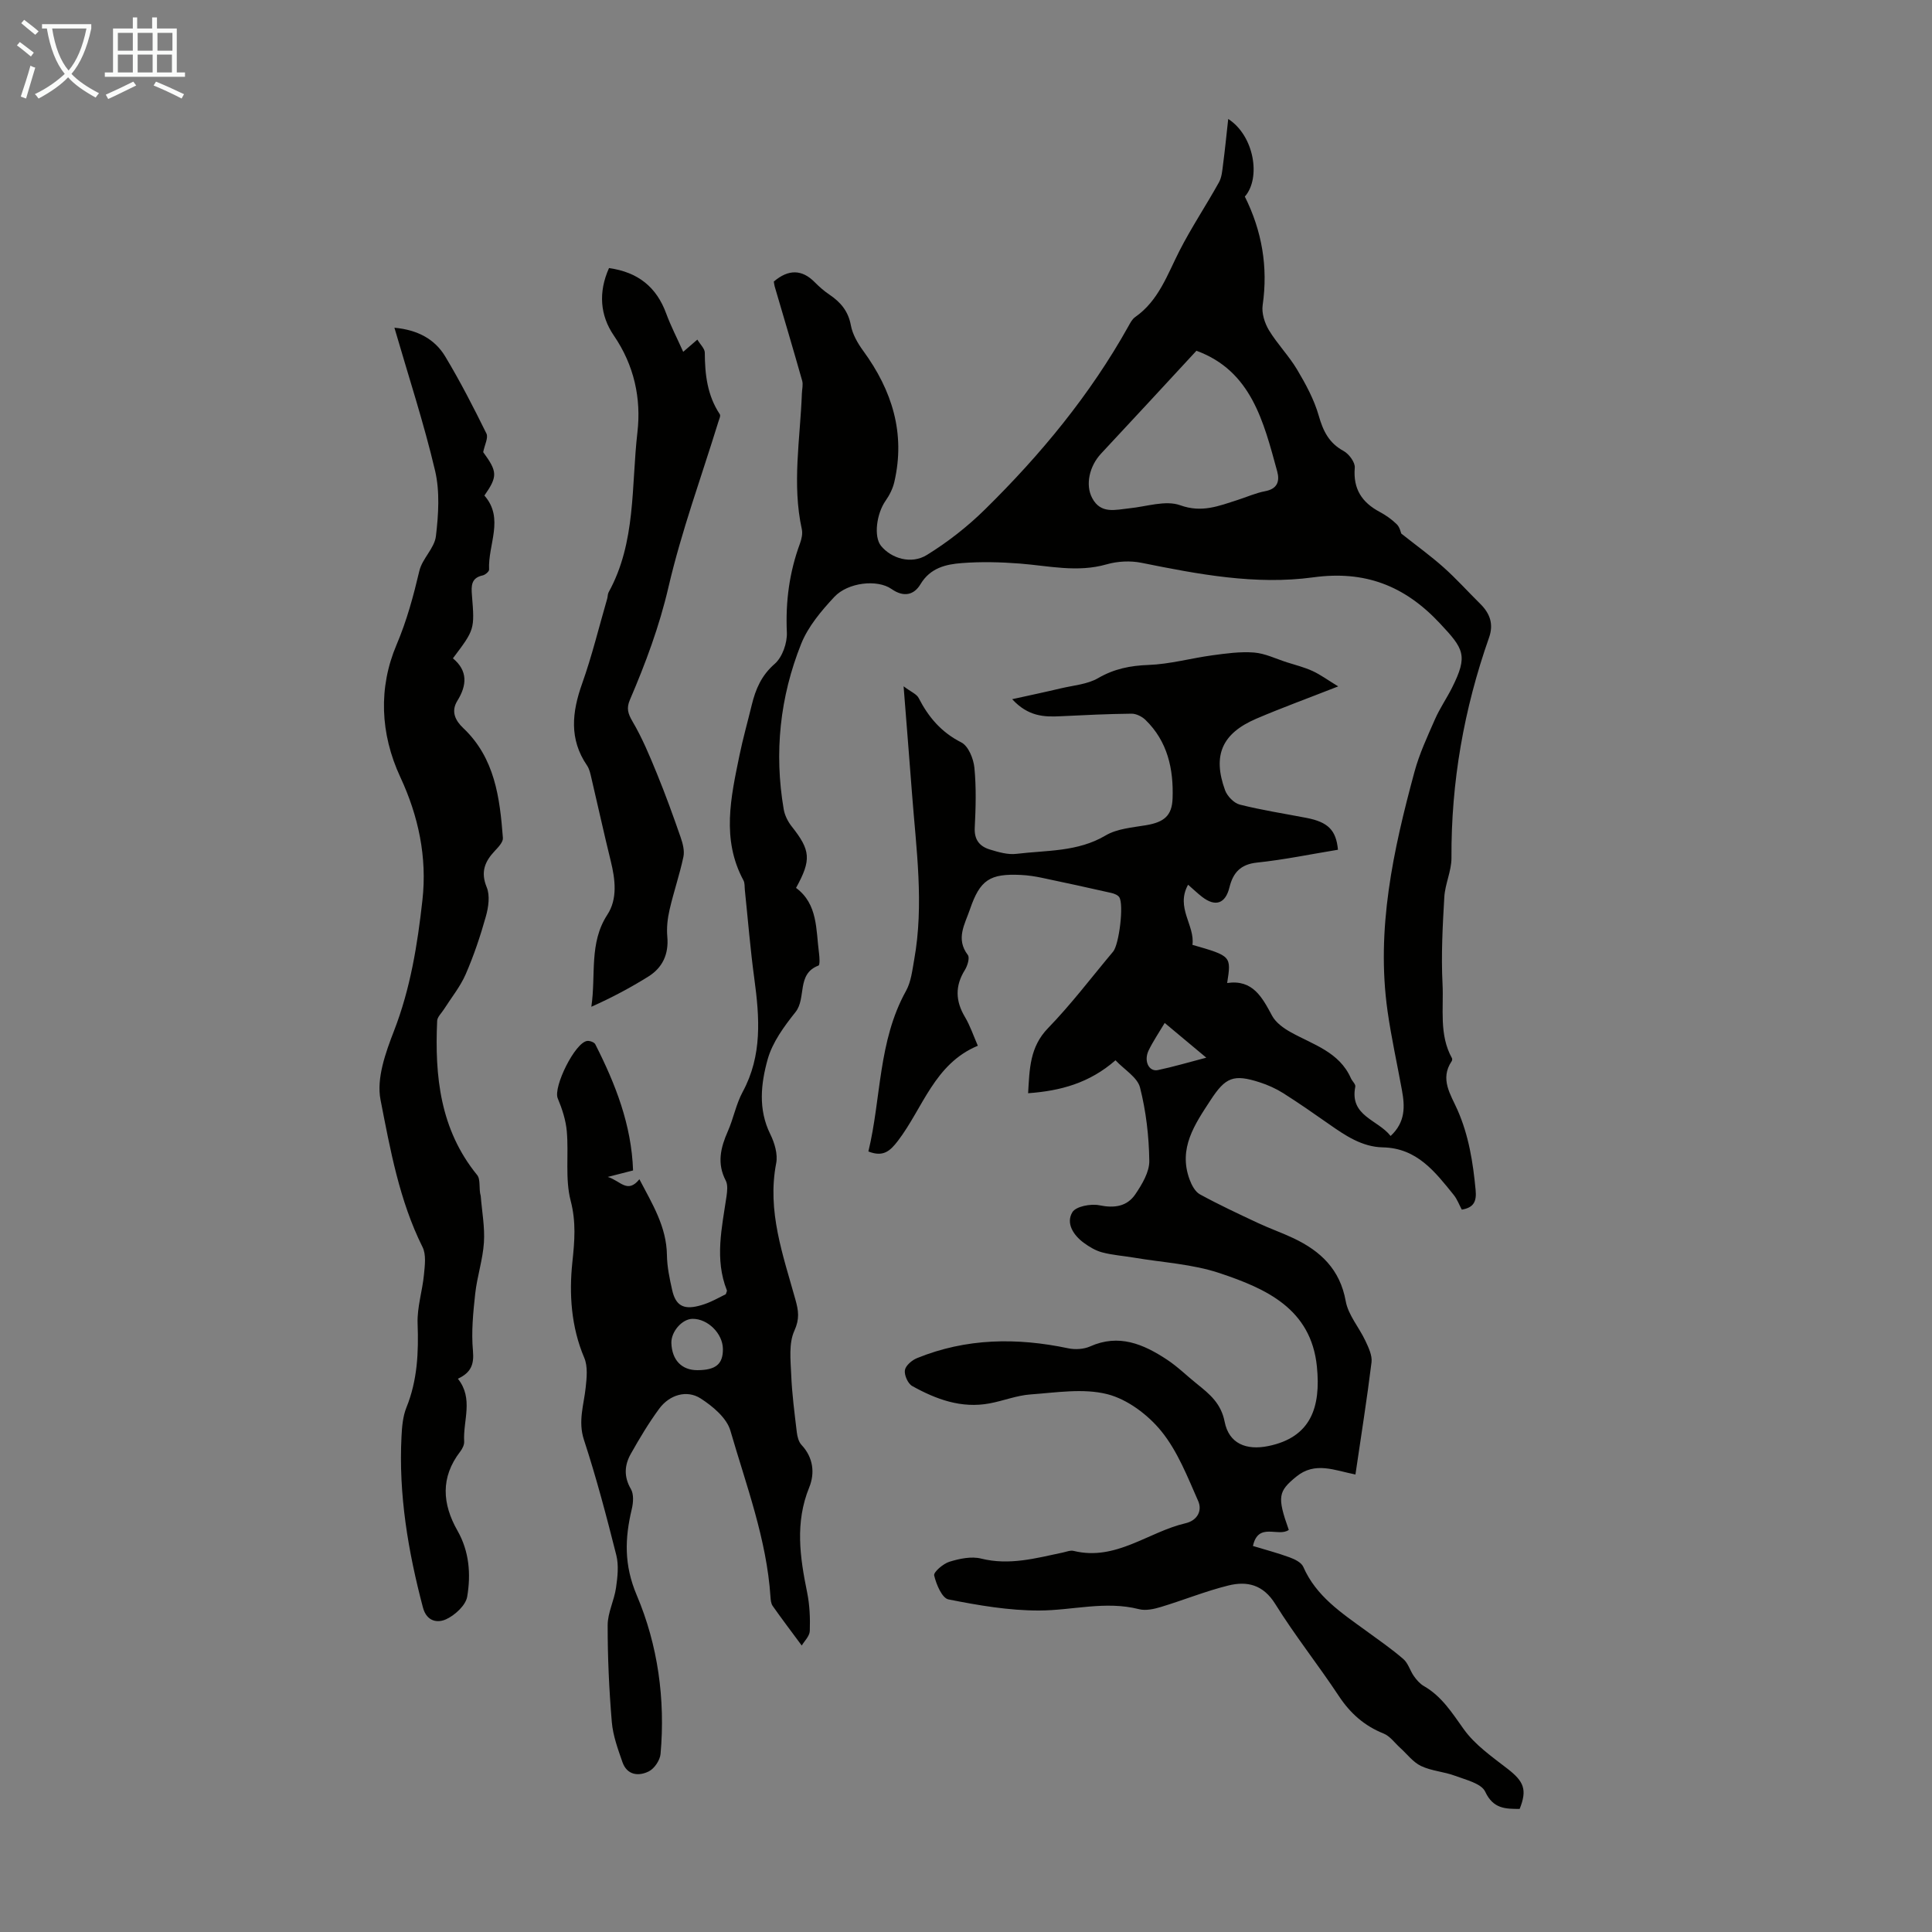
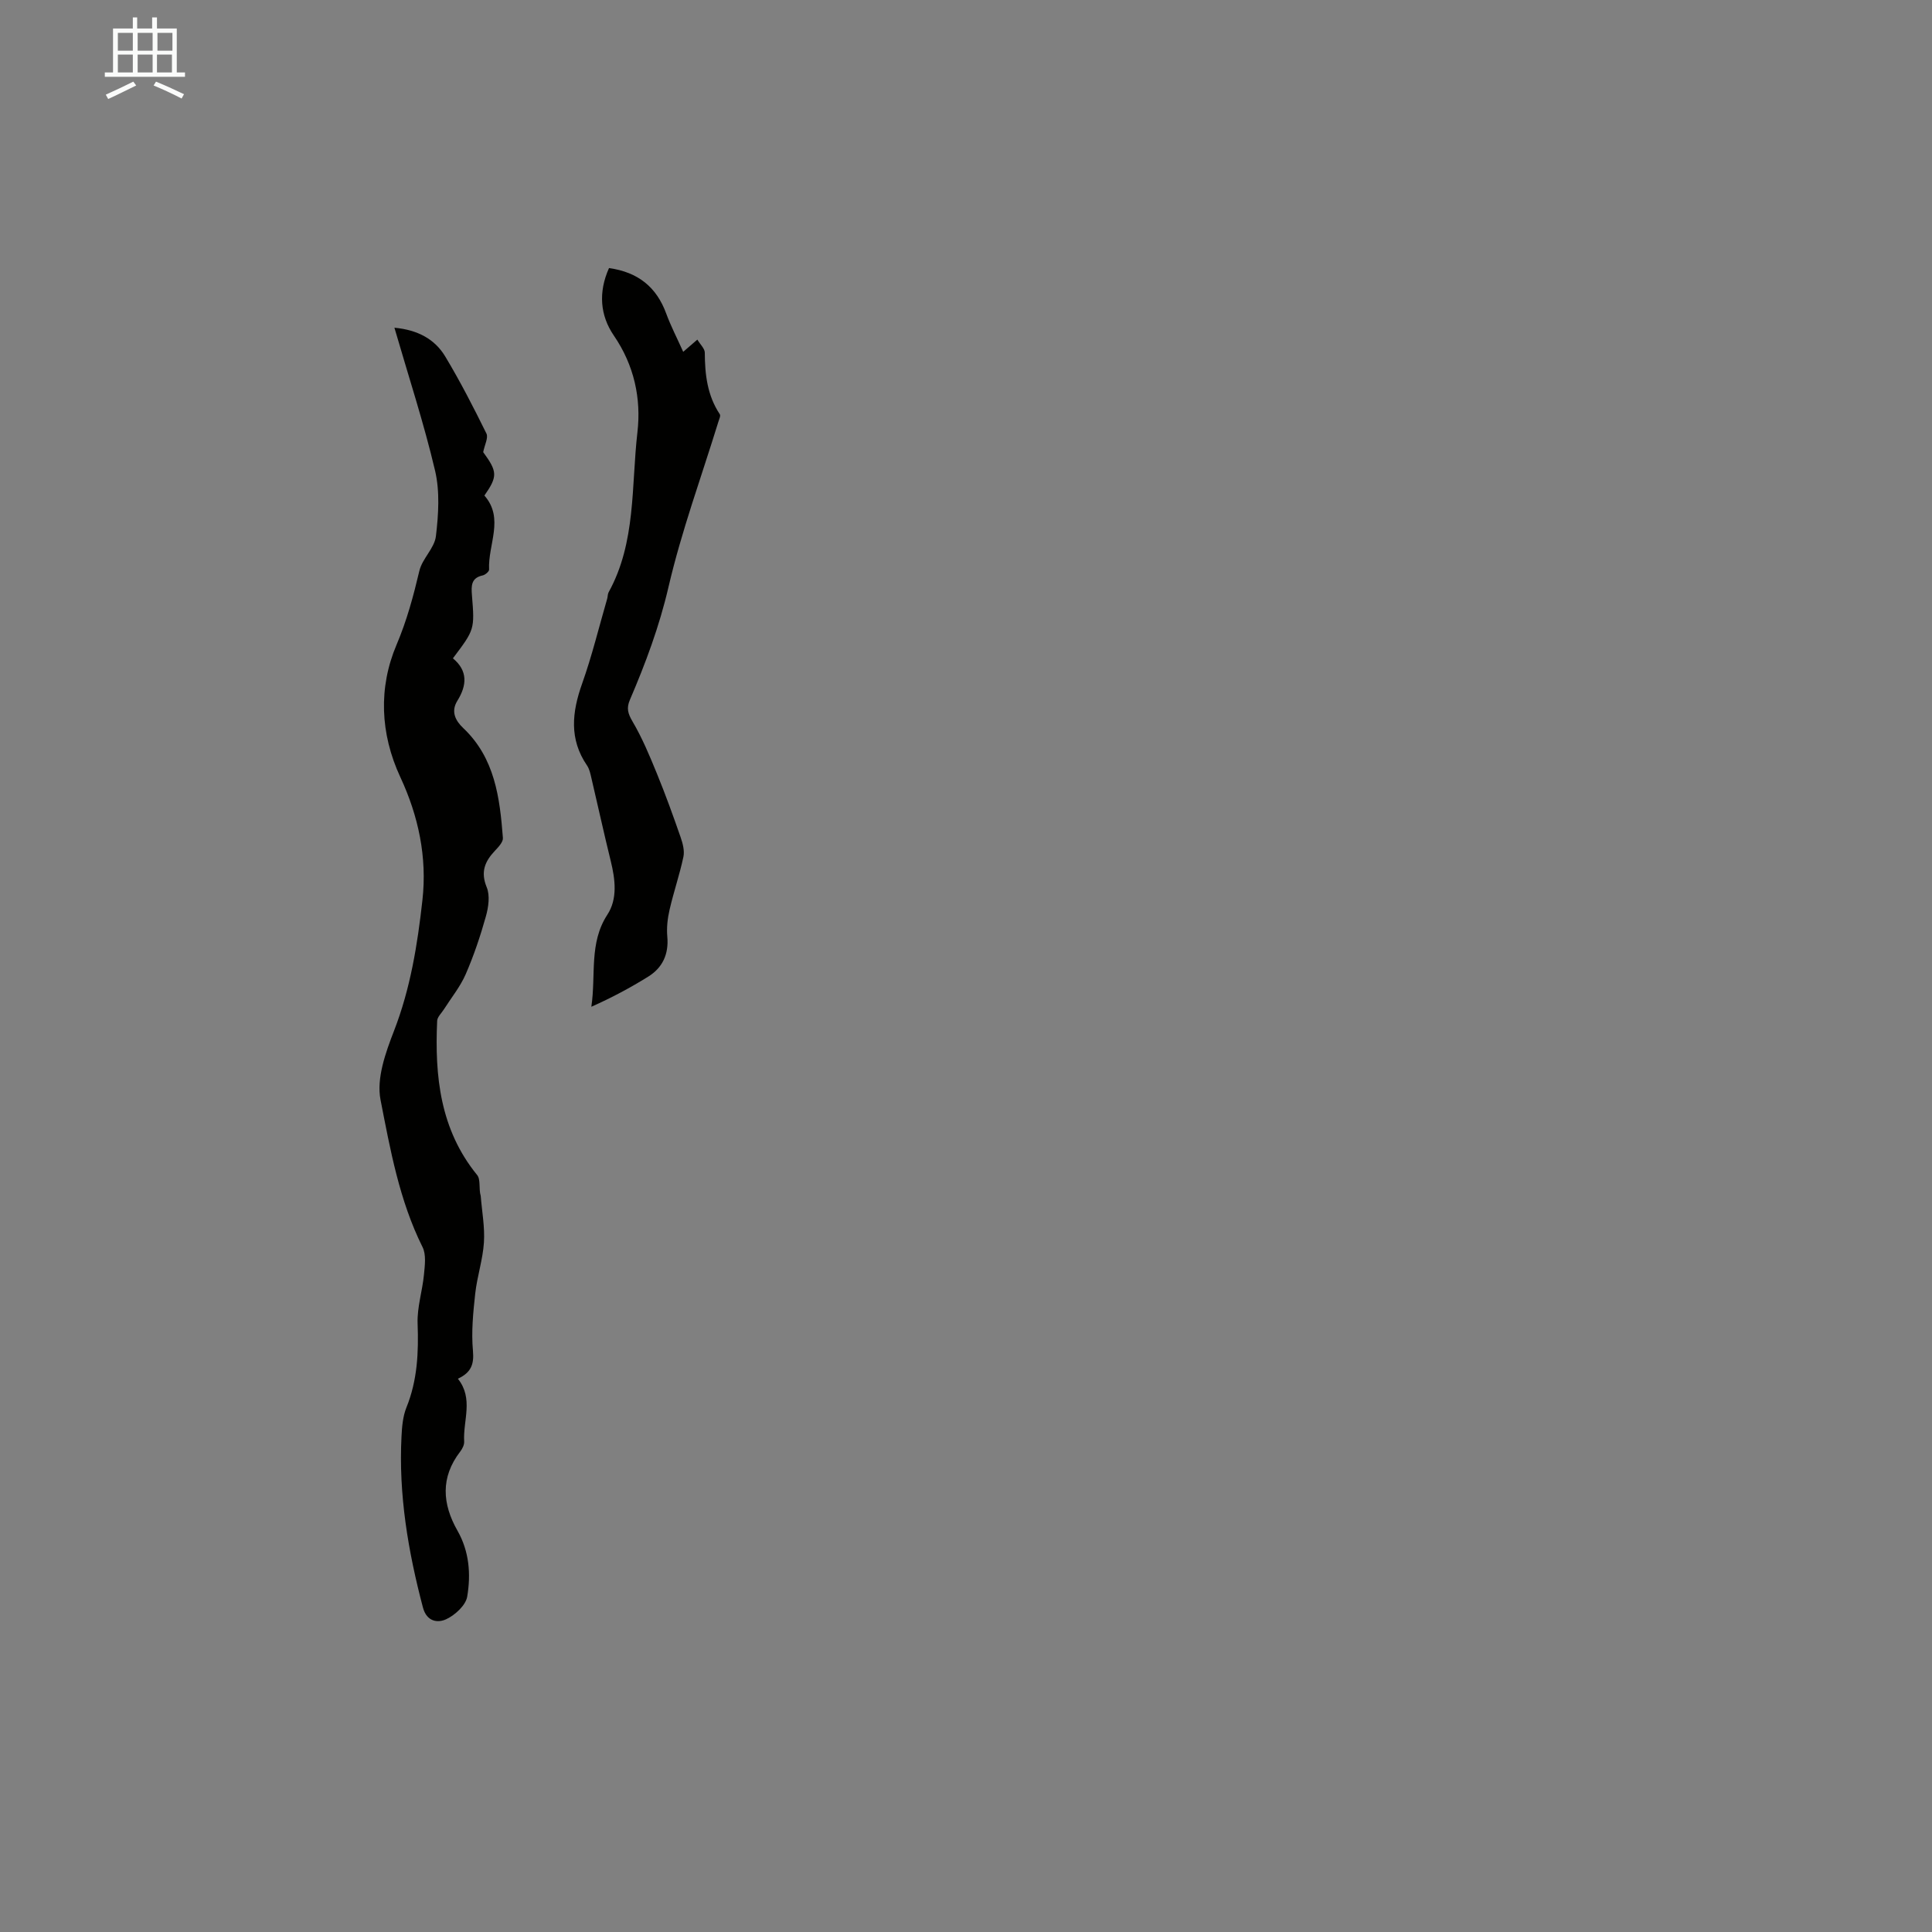
<svg xmlns="http://www.w3.org/2000/svg" enable-background="new 0 0 400 400" viewBox="0 0 400 400">
  <rect x="0" y="0" width="400" height="400" fill="#808080" stroke="none" />
-   <path d="m6.4 11.7c-1-.8-1.9-1.6-2.9-2.3l.6-.7c.9.7 1.9 1.4 2.9 2.2zm-2.1 8.3c.7-2.1 1.4-4.2 2-6.4.2.1.6.3 1 .4-.7 2.3-1.3 4.4-1.9 6.4zm3-12.8c-1.1-.9-2.1-1.7-2.9-2.4l.6-.7c1 .8 2 1.5 3 2.4zm1.4-1.3v-.9h10.2v.9c-.9 4.2-2.3 7.3-4.1 9.4 1.3 1.4 3.2 2.7 5.7 4-.2.2-.4.5-.7.9-2.5-1.4-4.4-2.7-5.7-4.2-1.4 1.5-3.5 3-6.1 4.4 0 0 0 0-.1-.1-.3-.4-.5-.7-.7-.8 2.7-1.3 4.7-2.8 6.2-4.2-1.8-2.2-3-5.3-3.7-9.4zm9.2 0h-7.1c.6 3.8 1.7 6.7 3.4 8.7 1.7-2 2.9-4.8 3.7-8.7z" fill="#fafbfa" />
  <path d="m31.6 3.6h.9v2.3h4.1v9.1h1.7v.9h-16.6v-.9h1.7v-9.1h4.1v-2.3h.9v2.3h3.1v-2.3zm-4 13.3.6.8c-1.9.9-3.8 1.9-5.8 2.8-.2-.3-.3-.6-.5-.9 2-.9 3.9-1.8 5.7-2.7zm-3.2-10.1v3.7h3.1v-3.7zm0 4.5v3.7h3.1v-3.7zm4.1-4.5v3.7h3.1v-3.7zm0 4.5v3.7h3.1v-3.7zm9.1 9.1c-2.1-1.1-4.1-2-5.8-2.7l.5-.8c2.2.9 4.1 1.8 5.8 2.6zm-1.9-13.6h-3.1v3.7h3.1zm-3.2 4.5v3.7h3.1v-3.7z" fill="#fafbfa" />
  <g fill="#010100">
-     <path d="m131.07 242.33c-1.76.45-3.11.79-5.24 1.34 2.61.78 4.07 3.56 6.55.48 2.68 5.13 5.61 9.81 5.7 15.68.03 2.43.55 4.89 1.09 7.28.71 3.15 2.31 4.05 5.4 3.28.86-.21 1.72-.51 2.53-.87 1.11-.49 2.18-1.08 3.17-1.57.11-.39.28-.64.22-.8-2.57-6.49-1.02-12.98-.07-19.49.15-1.06.29-2.36-.16-3.23-1.86-3.55-1.07-6.82.43-10.21 1.17-2.65 1.7-5.62 3.07-8.15 4.09-7.55 3.5-15.43 2.41-23.48-.83-6.09-1.32-12.24-1.96-18.35-.07-.67.01-1.43-.29-1.98-4.58-8.5-2.6-17.2-.82-25.88.72-3.5 1.7-6.95 2.54-10.42.8-3.28 2-6.12 4.76-8.52 1.58-1.38 2.61-4.33 2.51-6.52-.29-6.37.52-12.46 2.72-18.41.33-.91.58-2.02.38-2.93-2.06-9.38-.33-18.74.01-28.1.03-.89.29-1.85.06-2.66-1.85-6.53-3.79-13.04-5.7-19.55-.09-.32-.11-.66-.17-.98 3.04-2.59 5.83-2.52 8.44.11.94.95 1.96 1.85 3.06 2.59 2.32 1.56 3.91 3.42 4.45 6.35.34 1.87 1.42 3.74 2.57 5.31 5.96 8.17 8.77 17.05 6.43 27.14-.31 1.35-.98 2.7-1.78 3.84-1.92 2.71-2.52 7.5-.97 9.39 2.11 2.59 6.24 3.89 9.49 1.88 4.32-2.67 8.42-5.87 12.04-9.44 11.53-11.34 21.78-23.74 29.7-37.94.38-.68.77-1.45 1.38-1.87 4.86-3.4 6.65-8.76 9.18-13.73 2.48-4.85 5.52-9.4 8.17-14.17.59-1.06.69-2.44.85-3.69.39-2.98.69-5.97 1.07-9.43 5.4 3.48 6.81 12.25 3.44 16.07 3.55 7.13 4.83 14.56 3.69 22.48-.24 1.65.41 3.7 1.29 5.17 1.73 2.86 4.14 5.31 5.85 8.18 1.79 3.01 3.52 6.2 4.47 9.53.91 3.2 2.12 5.66 5.14 7.31 1.12.61 2.42 2.36 2.32 3.47-.37 4.39 1.48 7.19 5.19 9.16 1.27.68 2.5 1.55 3.52 2.56.62.61.81 1.66.92 1.91 3.11 2.47 6.06 4.59 8.75 6.99 2.66 2.37 5.05 5.04 7.59 7.55 2 1.97 2.82 4.17 1.84 6.97-5.2 14.77-7.88 29.96-7.79 45.65.01 2.69-1.32 5.37-1.48 8.09-.35 5.99-.67 12.01-.37 17.99.26 5.13-.75 10.51 1.95 15.37.09.16.05.48-.06.64-2.5 3.69-.18 6.93 1.2 10.06 2.35 5.32 3.22 10.88 3.76 16.58.22 2.3-.31 3.66-2.86 4.08-.53-.98-.94-2.13-1.67-3.04-3.86-4.78-7.6-9.71-14.68-9.85-4.32-.09-7.79-2.46-11.2-4.85-3.11-2.18-6.24-4.36-9.45-6.39-1.5-.94-3.17-1.69-4.85-2.23-5.42-1.75-7.08-1.04-10.17 3.7-3.28 5.02-6.72 9.97-4.34 16.42.42 1.15 1.15 2.53 2.13 3.07 3.91 2.14 7.96 4.03 12.01 5.93 2.42 1.14 4.97 2.02 7.39 3.17 5.6 2.66 9.62 6.44 10.8 13.03.52 2.88 2.77 5.42 4.07 8.2.65 1.39 1.44 3.03 1.27 4.44-.94 7.64-2.16 15.25-3.33 23.24-4.29-.84-8.36-2.76-12.27.46-3.69 3.03-3.99 4.11-1.53 11.01-2.16 1.56-6.33-1.71-7.42 3.33 2.58.78 5.13 1.45 7.58 2.35 1.07.39 2.45 1.06 2.84 1.97 2.66 6.09 7.91 9.53 12.97 13.21 2.62 1.91 5.3 3.76 7.75 5.88 1 .86 1.38 2.4 2.18 3.53.55.78 1.24 1.58 2.05 2.05 3.72 2.13 5.85 5.55 8.28 8.95 2.31 3.23 5.82 5.68 9.04 8.17 3.42 2.65 4.12 4.33 2.53 8.33-2.94-.01-5.47 0-7.14-3.58-.8-1.7-3.99-2.44-6.23-3.28-2.29-.86-4.87-.99-7.05-2.03-1.66-.79-2.9-2.48-4.33-3.77-1.12-1.01-2.09-2.41-3.4-2.94-4-1.6-6.92-4.19-9.29-7.78-4.26-6.44-9.09-12.51-13.16-19.05-2.5-4.02-5.83-4.79-9.71-3.83-4.73 1.17-9.28 3.03-13.95 4.44-1.45.44-3.16.82-4.56.46-6.95-1.77-13.77.26-20.63.28-6.28.02-12.62-1.07-18.81-2.3-1.33-.26-2.53-3.11-2.96-4.96-.16-.7 1.87-2.44 3.17-2.84 2.08-.64 4.53-1.16 6.56-.65 5.83 1.45 11.29-.07 16.84-1.24.77-.16 1.61-.52 2.31-.35 8.74 2.14 15.43-3.93 23.17-5.73 2.48-.58 3.48-2.64 2.61-4.6-2.2-4.98-4.25-10.28-7.61-14.43-2.77-3.42-7.03-6.63-11.2-7.69-4.98-1.26-10.58-.33-15.88.05-2.86.2-5.65 1.33-8.51 1.86-5.83 1.09-11.07-.85-16.01-3.6-.89-.5-1.67-2.26-1.51-3.28.15-.96 1.46-2.07 2.52-2.5 10.19-4.14 20.65-4.27 31.29-2.03 1.43.3 3.21.2 4.52-.38 5.98-2.68 11.06-.48 15.92 2.72 2.23 1.47 4.16 3.39 6.26 5.07 2.6 2.08 4.95 4.01 5.69 7.8.89 4.54 4.48 5.96 9.04 5.03 8.8-1.8 10.91-8 10.06-16.46-1.21-12.01-10.59-16.15-20.13-19.34-5.64-1.89-11.81-2.2-17.74-3.21-2.2-.37-4.44-.52-6.59-1.09-1.36-.36-2.68-1.15-3.83-2-2.13-1.57-3.71-4.03-2.34-6.31.73-1.22 3.82-1.8 5.59-1.44 3.13.64 5.73.25 7.45-2.28 1.39-2.06 2.92-4.6 2.89-6.91-.07-5.09-.67-10.27-1.92-15.19-.54-2.11-3.23-3.68-5.08-5.64-5.36 4.69-11.35 6.34-18.09 6.82.3-5.03.33-9.56 4.12-13.47 4.82-4.97 9.02-10.54 13.48-15.85 1.24-1.48 2.25-9.72 1.28-11.25-.29-.46-1.04-.75-1.63-.89-4.79-1.08-9.59-2.14-14.39-3.14-1.42-.3-2.87-.52-4.31-.59-6.48-.32-8.51 1.01-10.6 7.14-1.04 3.05-2.99 6.07-.43 9.43.43.57-.07 2.23-.61 3.1-2.06 3.3-1.96 6.43.01 9.73 1.07 1.8 1.74 3.83 2.67 5.96-9 3.74-11.36 12.89-16.54 19.68-1.65 2.16-3.07 3.41-6.12 2.21 2.67-11.03 2-22.83 7.8-33.26 1.04-1.88 1.29-4.25 1.68-6.43 2.07-11.5.42-22.96-.45-34.43-.53-7.01-1.1-14.01-1.74-22.19 1.55 1.17 2.69 1.6 3.11 2.41 2.04 3.98 4.69 7.11 8.84 9.21 1.46.74 2.53 3.38 2.71 5.25.4 4.1.28 8.28.07 12.41-.13 2.5 1.02 3.86 3.09 4.5 1.79.55 3.76 1.13 5.55.91 6.23-.76 12.66-.37 18.46-3.81 2.38-1.41 5.53-1.64 8.38-2.12 3.7-.63 5.35-1.94 5.48-5.53.22-6.1-1.03-11.82-5.61-16.27-.72-.7-1.92-1.3-2.89-1.29-4.9.05-9.8.29-14.7.53-3.41.17-6.7.06-10.01-3.53 3.81-.84 6.99-1.51 10.14-2.26 2.59-.61 5.44-.82 7.65-2.1 3.33-1.93 6.64-2.59 10.44-2.73 4.41-.16 8.77-1.39 13.17-1.99 2.87-.39 5.81-.8 8.67-.58 2.3.18 4.54 1.3 6.8 2.02 1.79.57 3.64 1.03 5.33 1.81 1.63.75 3.11 1.85 5.3 3.18-6.44 2.53-11.76 4.46-16.96 6.69-7.11 3.05-9.09 7.59-6.46 14.82.45 1.22 1.83 2.65 3.03 2.96 4.54 1.15 9.19 1.86 13.79 2.75 4.47.86 6.17 2.51 6.55 6.6-5.57.91-11.14 2.07-16.77 2.66-3.42.36-4.95 2.11-5.69 5.11-.83 3.4-2.91 4.13-5.69 1.97-.94-.73-1.81-1.57-2.88-2.5-2.64 4.75 1.46 8.42.9 12.45 8.06 2.32 8.06 2.32 7.19 7.9 5.31-.77 7.24 2.95 9.31 6.79.77 1.42 2.38 2.58 3.86 3.4 4.63 2.58 10.04 4.07 12.45 9.53.27.61 1.01 1.24.91 1.74-1.22 6.11 4.63 6.79 7.31 10.21 3.1-2.87 2.96-6.12 2.35-9.46-.99-5.46-2.2-10.88-2.98-16.37-2.41-16.99 1.18-33.36 5.58-49.59 1.01-3.73 2.68-7.3 4.24-10.86.98-2.24 2.4-4.29 3.51-6.49 3.38-6.74 2.48-8.06-2.54-13.41-7.3-7.79-15.52-10.93-26.16-9.48-11.99 1.63-23.83-.64-35.59-3.01-2.3-.46-4.94-.33-7.2.32-6.06 1.74-11.97.31-17.96-.16-3.99-.31-8.05-.41-12.03-.1-3.3.25-6.52.99-8.55 4.37-1.33 2.22-3.44 2.79-6.01.99-2.94-2.05-9.02-1.36-11.82 1.63-2.7 2.89-5.44 6.14-6.88 9.74-4.39 10.99-5.62 22.5-3.61 34.25.21 1.24.86 2.54 1.65 3.54 3.9 4.92 4.13 6.89.9 12.73 4.54 3.35 4.11 8.63 4.76 13.54.11.86.2 2.42-.11 2.54-4.6 1.73-2.45 6.72-4.76 9.63-2.35 2.95-4.77 6.24-5.76 9.77-1.4 5.01-2.01 10.35.53 15.49.89 1.8 1.6 4.16 1.23 6.04-1.92 9.91 1.42 19.01 3.98 28.22.65 2.31.9 4-.22 6.47-1.18 2.6-.78 6.03-.65 9.07.16 3.99.69 7.96 1.16 11.93.11.91.38 2 .98 2.63 2.46 2.63 2.78 5.87 1.59 8.79-2.97 7.29-1.92 14.45-.43 21.75.53 2.59.64 5.32.55 7.97-.04 1.08-1.14 2.12-1.67 3.02-2.22-3-4.16-5.56-6.01-8.19-.35-.49-.42-1.24-.46-1.88-.79-11.94-5.02-23.09-8.3-34.42-.76-2.63-3.65-5.05-6.15-6.66-2.88-1.86-6.47-.76-8.59 2.12-2.17 2.95-4.07 6.13-5.87 9.33-1.32 2.33-1.49 4.74.01 7.3.62 1.06.5 2.81.19 4.12-1.45 6.08-1.65 11.55 1.02 17.86 4.37 10.3 5.94 21.53 4.93 32.87-.12 1.3-1.27 3.02-2.42 3.6-2.14 1.07-4.52.8-5.47-1.91-.94-2.7-1.96-5.48-2.2-8.29-.56-6.67-.87-13.37-.86-20.06 0-2.58 1.36-5.13 1.73-7.75.32-2.22.59-4.63.06-6.75-2.02-8.02-4.13-16.03-6.7-23.88-1.26-3.85-.02-7.23.36-10.83.22-2.03.46-4.36-.29-6.14-2.73-6.41-3.16-13.26-2.47-19.78.47-4.44.8-8.31-.35-12.75-1.18-4.54-.38-9.57-.8-14.36-.2-2.33-.97-4.68-1.88-6.85-.97-2.33 3.62-11.67 6.15-11.88.54-.04 1.42.28 1.63.7 4.19 8.25 7.5 16.69 7.82 26.12zm116.64-169.71c-6.72 7.26-13.21 14.31-19.75 21.3-2.39 2.56-3.3 6.43-1.84 9.19 1.79 3.39 4.84 2.42 7.7 2.13 3.54-.35 7.49-1.73 10.54-.63 4.48 1.61 7.98.14 11.82-1.08 1.92-.61 3.78-1.46 5.74-1.83 2.55-.48 3.07-2.04 2.51-4.11-2.82-10.3-5.36-20.81-16.72-24.97zm-103.31 211.06c3.81-.02 5.3-1.26 5.27-4.4-.04-3.2-3.13-6.26-6.29-6.23-2.16.02-4.45 2.65-4.38 5.01.12 3.53 2.14 5.63 5.4 5.62zm105.35-64.7c-3.12-2.61-5.79-4.84-8.61-7.19-1.23 2.07-2.42 3.81-3.33 5.69-1.05 2.18.05 4.45 1.91 4.07 3.2-.67 6.35-1.61 10.03-2.57z" />
    <path d="m81.66 67.85c4.83.45 8.36 2.36 10.53 5.97 3.1 5.16 5.86 10.54 8.52 15.94.43.87-.38 2.36-.67 3.85 2.95 4.04 3.02 5.01.25 8.99 4.17 4.74.71 10.14.97 15.33.02.39-.8 1.09-1.32 1.2-2.42.52-2.38 2.17-2.23 4.1.58 7.12.54 7.12-3.94 13.07 3.11 2.57 2.92 5.57.92 8.79-1.37 2.21-.42 4.1 1.22 5.65 6.56 6.21 7.57 14.43 8.21 22.74.07.85-.94 1.91-1.66 2.67-2.08 2.21-3 4.37-1.69 7.55.71 1.72.36 4.14-.18 6.05-1.14 4.07-2.5 8.11-4.18 11.97-1.12 2.57-2.96 4.82-4.48 7.22-.5.8-1.38 1.59-1.42 2.41-.52 11.47.61 22.52 8.28 31.93.76.93.3 2.87.74 4.33.25 3.22.87 6.46.66 9.65-.23 3.54-1.41 7.02-1.8 10.56-.43 3.93-.83 7.95-.47 11.86.25 2.78-.37 4.49-3.12 5.77 3.3 4.14 1.04 8.66 1.3 13.01.04.68-.38 1.51-.83 2.09-4.1 5.33-3.7 10.83-.56 16.35 2.46 4.32 2.8 9.04 2.02 13.66-.3 1.8-2.5 3.81-4.32 4.67-1.76.83-4.06.56-4.85-2.43-3.07-11.64-5.06-23.39-4.43-35.46.1-1.99.28-4.1 1.01-5.92 2.29-5.64 2.54-11.43 2.32-17.42-.12-3.36 1-6.74 1.32-10.14.18-1.88.48-4.1-.29-5.65-4.81-9.65-6.69-20.19-8.71-30.53-.86-4.42 1.05-9.75 2.79-14.24 3.41-8.78 4.87-17.89 5.89-27.1.99-8.86-.82-17.37-4.57-25.43-4.21-9.04-4.54-18.58-.8-27.39 2.16-5.09 3.5-10.11 4.74-15.35.6-2.52 3.12-4.67 3.42-7.15.53-4.47.84-9.25-.17-13.56-2.31-9.82-5.48-19.47-8.42-29.61z" />
    <path d="m126.09 55.5c6.03.85 9.84 3.95 11.84 9.41.95 2.59 2.23 5.05 3.52 7.93 1.18-1.02 1.95-1.68 2.93-2.53.62 1.04 1.54 1.87 1.54 2.71.02 4.52.52 8.86 3.11 12.75.21.32-.14 1.04-.3 1.56-3.51 11.39-7.64 22.64-10.33 34.22-1.89 8.14-4.74 15.77-7.99 23.35-.74 1.74-.41 2.84.55 4.48 2.01 3.41 3.55 7.13 5.06 10.82 1.77 4.32 3.36 8.72 4.89 13.13.45 1.29.85 2.81.58 4.08-.78 3.68-2.02 7.26-2.86 10.93-.42 1.81-.64 3.75-.47 5.59.32 3.64-.99 6.43-3.97 8.28-3.73 2.32-7.62 4.39-11.76 6.23.99-6.58-.53-13.17 3.32-19.07 2.13-3.26 1.64-7.28.7-11.1-1.42-5.74-2.67-11.52-4.03-17.28-.2-.86-.4-1.8-.88-2.5-3.74-5.47-3.12-11.04-1.02-16.95 2.05-5.76 3.49-11.73 5.2-17.61.12-.43.08-.93.29-1.31 5.71-10.35 4.67-21.97 5.96-33.1.81-7-.66-13.89-4.89-20.06-2.83-4.14-3.24-8.95-.99-13.96z" />
  </g>
</svg>